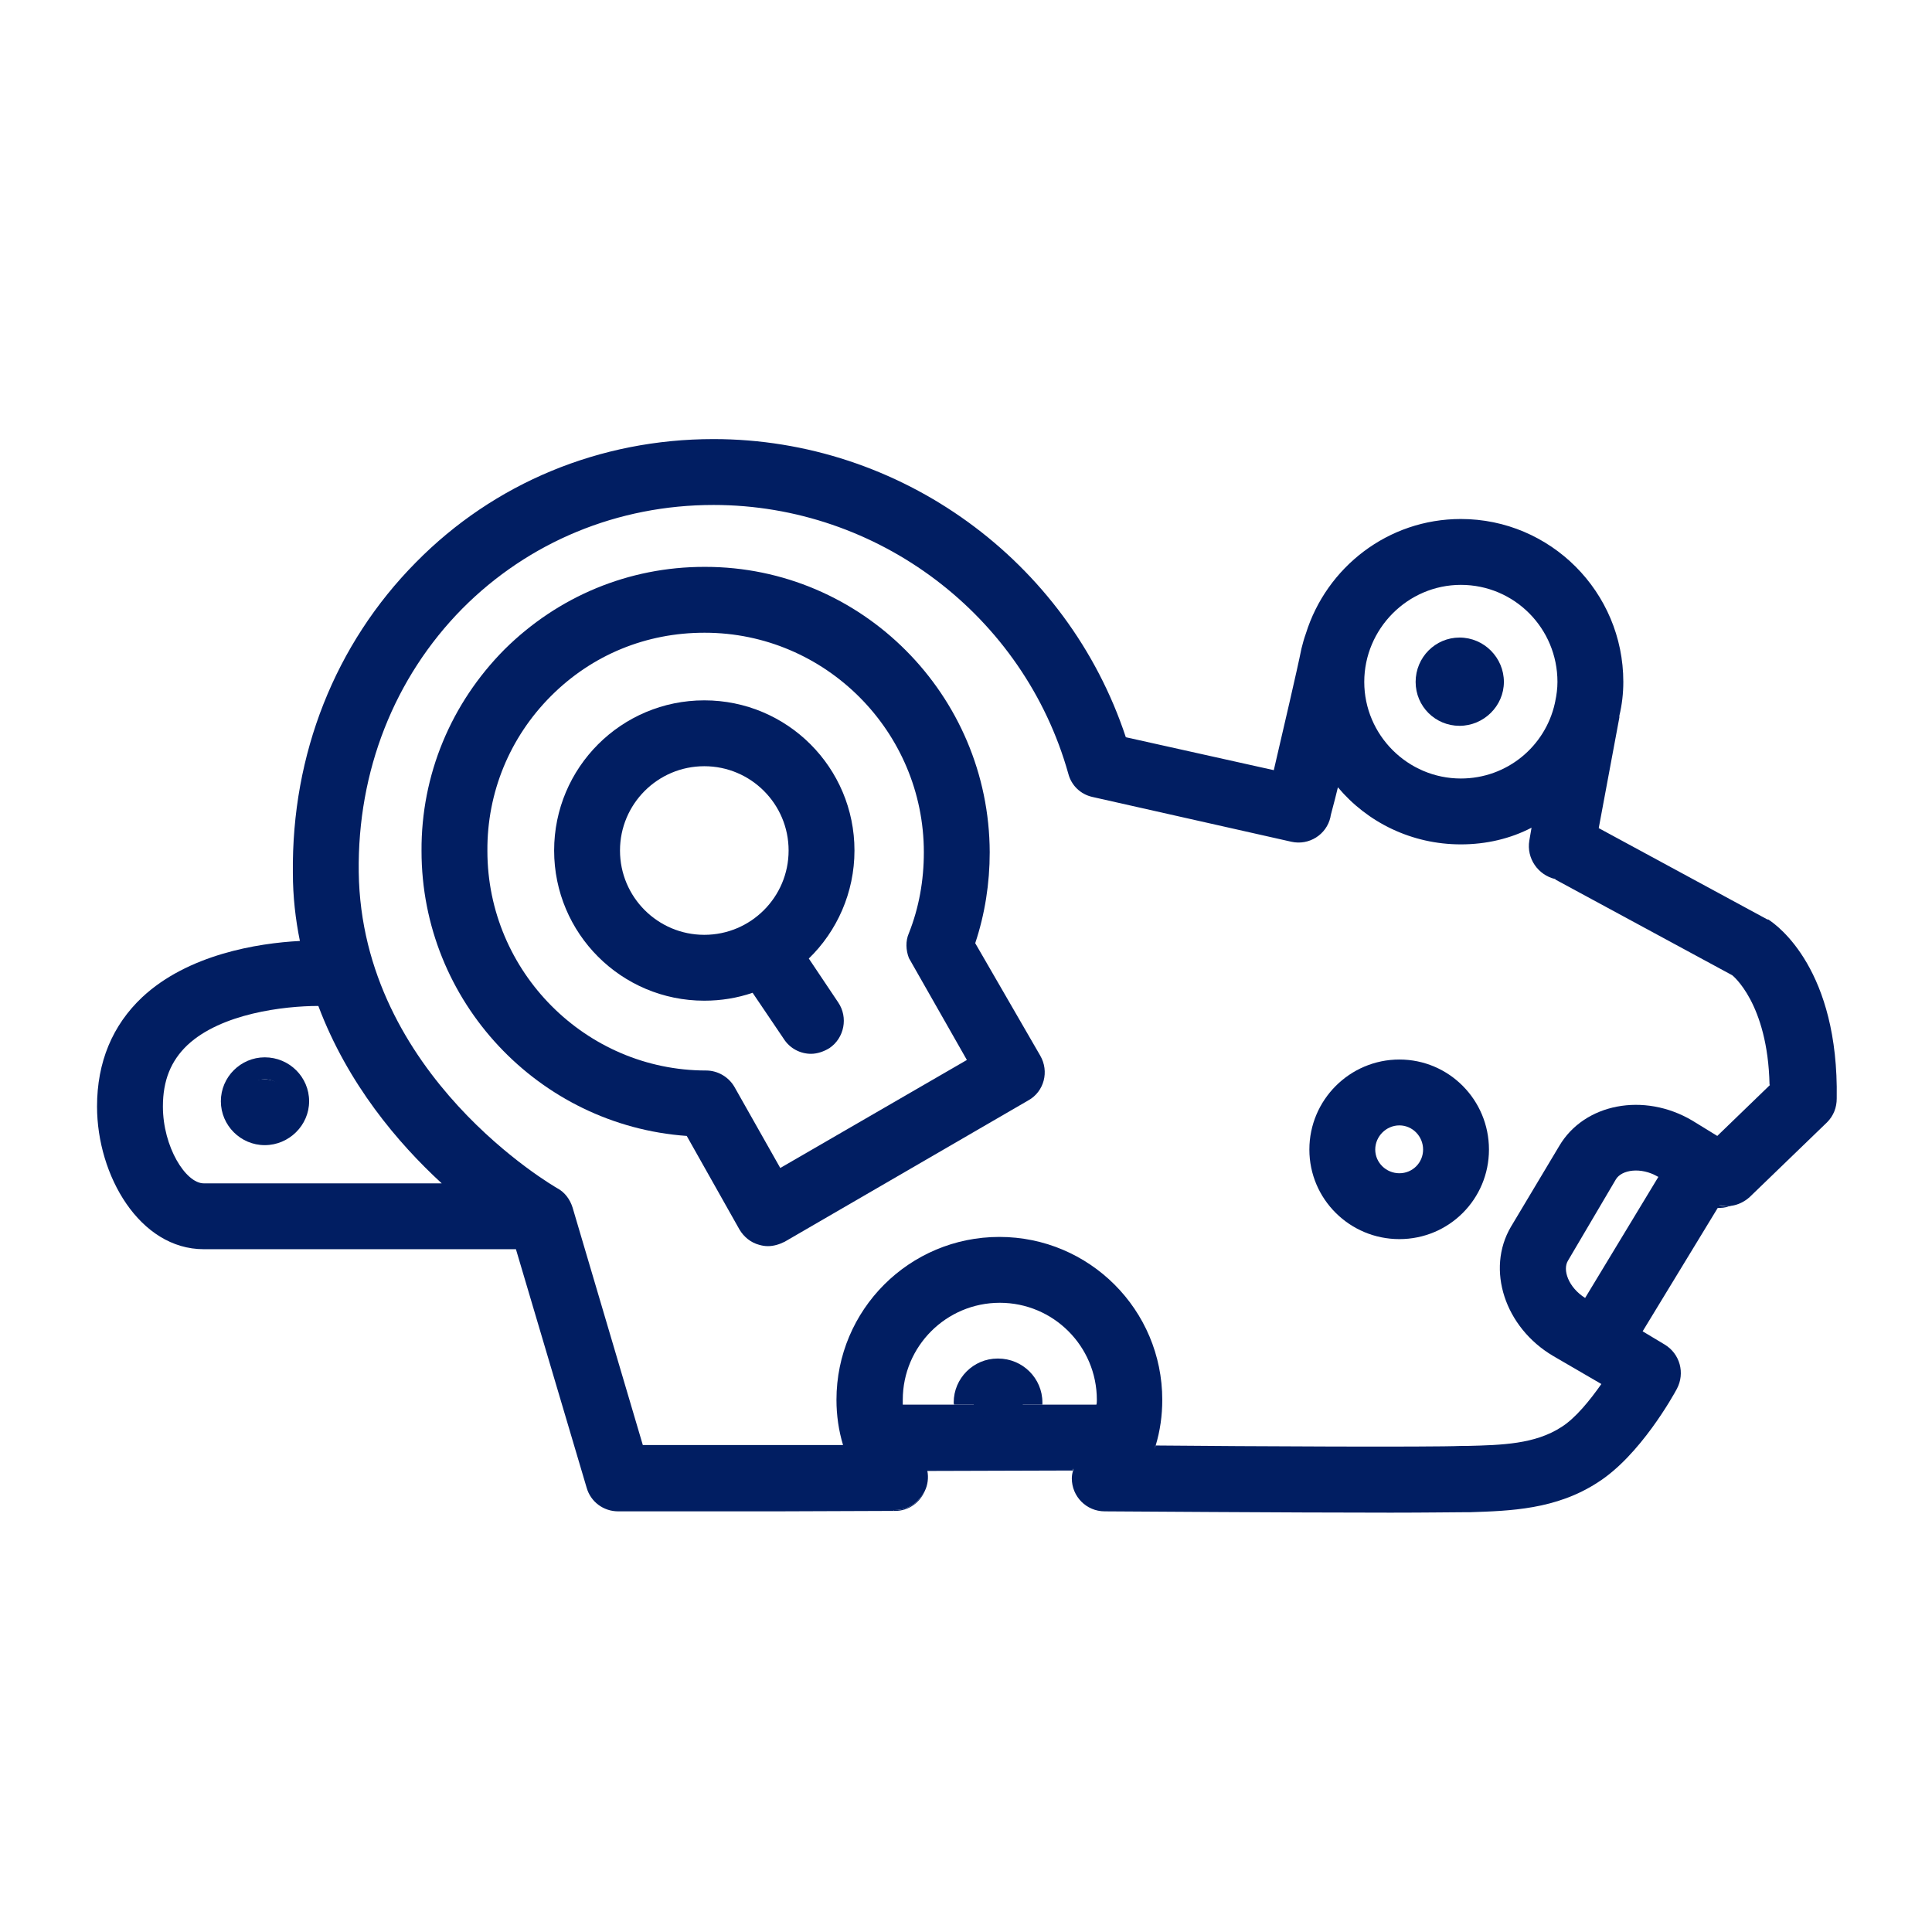
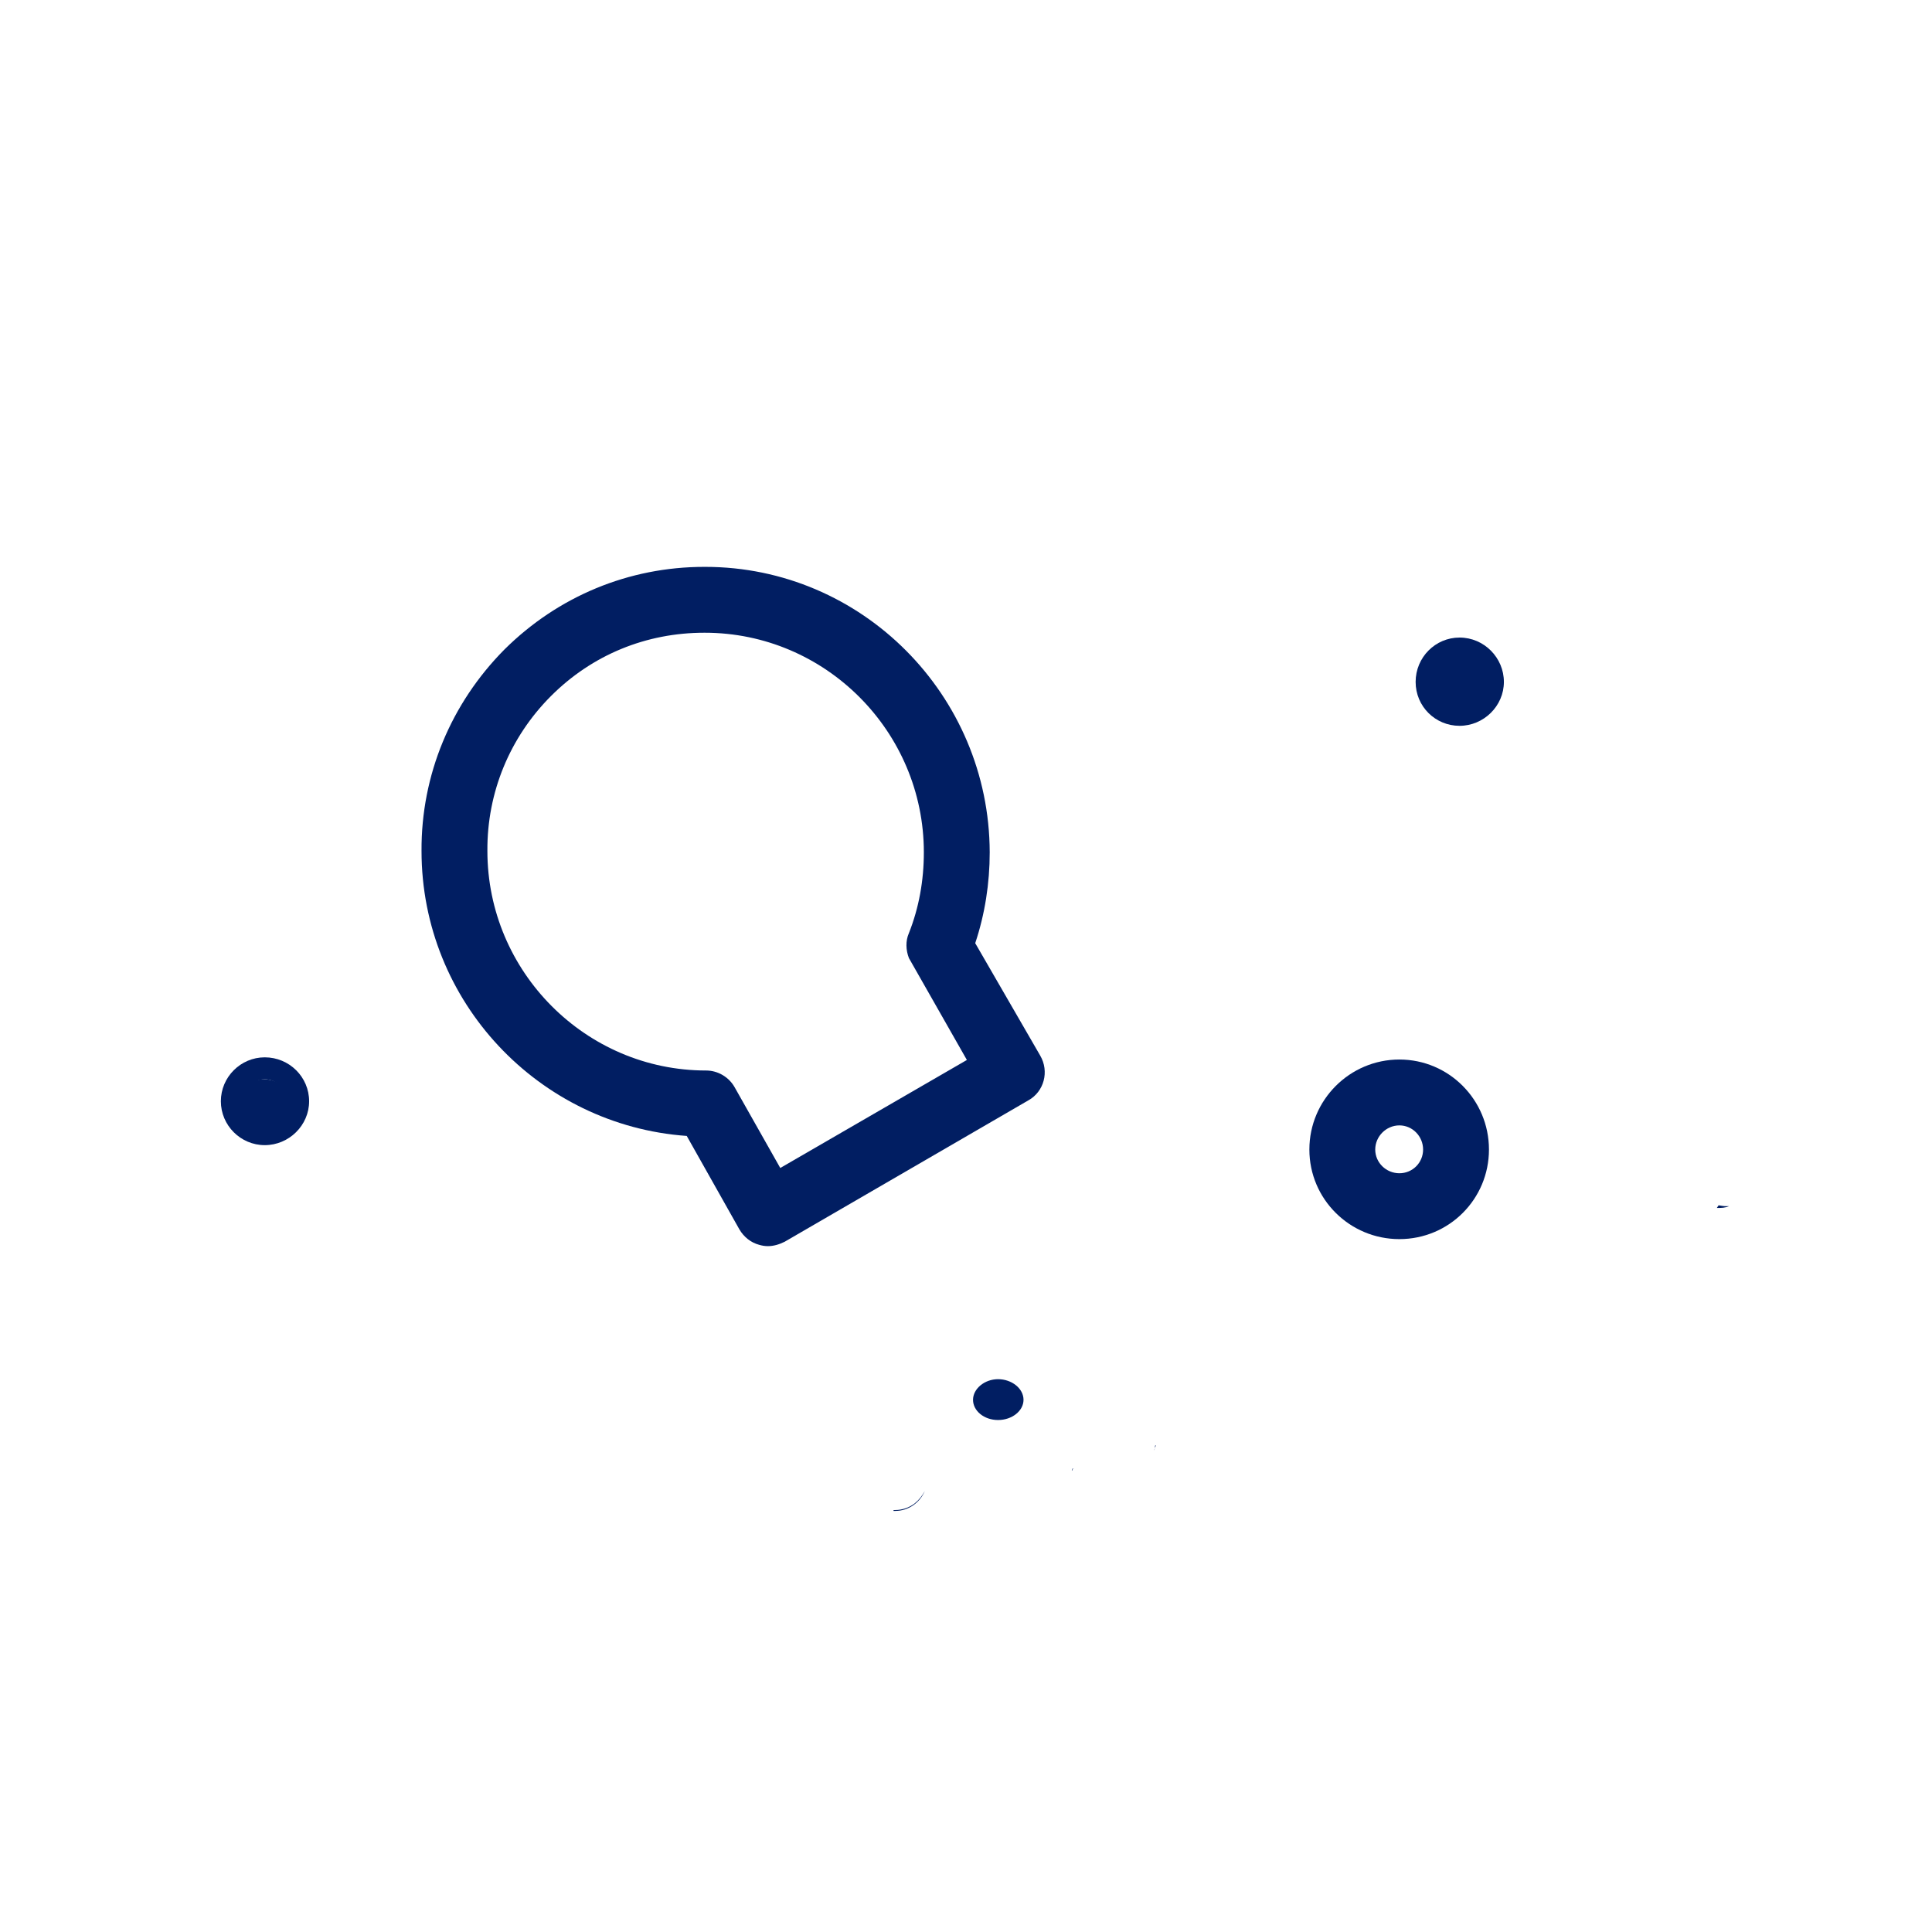
<svg xmlns="http://www.w3.org/2000/svg" viewBox="0 0 44 44">
  <defs>
    <style>
      .cls-1 {
        fill: none;
        stroke: #011e62;
        stroke-linecap: round;
        stroke-linejoin: round;
        stroke-width: 1.5px;
      }

      .cls-2 {
        fill: #011e62;
        stroke-width: 0px;
      }
    </style>
  </defs>
  <g id="Working_files" data-name="Working files">
    <g>
      <path class="cls-1" d="M-386.7,94.4l-2.45,2.45h0s.39,1.83.39,1.83l2.24,2.24h0l1.73.36,2.48-2.48h0s2.48-2.48,2.48-2.48l-.36-1.73h0s-2.24-2.24-2.24-2.24l-1.83-.39h0s-2.45,2.45-2.45,2.45M7423.75,7904.85-8100.63-7619.52" />
-       <path class="cls-1" d="M-410.6,70.7l2.45-2.45h0s-.39-1.83-.39-1.83l-2.24-2.24h0l-1.73-.36-2.48,2.48h0s-2.48,2.48-2.48,2.48l.36,1.73h0s2.24,2.24,2.24,2.24l1.83.39h0s2.45-2.45,2.45-2.45M-8221.05-7739.76,7303.33,7784.62" />
    </g>
  </g>
  <g id="Finished_Artwork" data-name="Finished Artwork">
    <path class="cls-2" d="M21.06,33.96c-.11.26-.37.45-.67.45h-.04v-.02h.04c.15,0,.31-.05.44-.15.1-.08.17-.17.23-.28Z" />
-     <path class="cls-2" d="M40.25,20.94l-3.84-2.08.47-2.52v-.04c.06-.25.09-.51.09-.77,0-2.05-1.66-3.71-3.7-3.71-1.66,0-3.06,1.1-3.53,2.61-.04.11-.07.22-.1.34h0c-.1.5-.41,1.82-.63,2.77l-3.37-.75c-1.33-4.02-5.13-6.79-9.39-6.79-2.59,0-5,1-6.78,2.81-1.84,1.86-2.83,4.37-2.8,7.07,0,.54.06,1.06.16,1.55-.97.05-2.55.31-3.59,1.28-.68.64-1.03,1.48-1.03,2.49,0,1.57.97,3.25,2.43,3.25h7.11l1.61,5.43c.09.32.38.54.72.54h3.61s2.66-.01,2.66-.01v-.02h.04c.15,0,.31-.05.44-.15.1-.08.17-.17.23-.28.07-.14.09-.31.06-.46h0s3.31-.01,3.31-.01c0-.02,0-.03.02-.05-.01.01-.01.03-.01.05h0c-.02.06-.03.12-.03.18,0,.41.33.75.75.75.22,0,4.14.03,6.51.03.81,0,1.44-.01,1.67-.01h.13c.92-.03,1.97-.06,2.92-.68.96-.61,1.72-1.98,1.8-2.13.19-.36.07-.8-.28-1.01l-.5-.3,1.71-2.81.04-.06c.06,0,.11.02.17.02h.07s.02-.01.04-.01c.14-.02.29-.09.41-.2l1.76-1.7c.15-.15.22-.34.22-.54h0c.05-2.93-1.34-3.94-1.56-4.08ZM33.27,13.32c1.22,0,2.2.99,2.2,2.21,0,.15-.02.3-.05.44,0,.02-.01.03-.01.05-.22.98-1.09,1.71-2.14,1.71-1.21,0-2.2-.99-2.2-2.2s.99-2.21,2.2-2.21ZM4.64,26.95c-.41,0-.93-.83-.93-1.75,0-.59.18-1.04.56-1.4.77-.72,2.2-.89,2.98-.89.67,1.78,1.82,3.13,2.81,4.04h-5.42ZM24.96,31.99h-4.4s0-.07,0-.11c0-1.22.99-2.21,2.21-2.21s2.21.99,2.21,2.21c0,.04,0,.07-.01.11ZM36.1,29.56c-.38-.24-.52-.64-.39-.85l1.09-1.85c.13-.22.57-.29.96-.06h.01s-1.67,2.76-1.67,2.76ZM40.31,24.71l-1.2,1.16-.57-.35c-1.1-.65-2.46-.39-3.03.58l-1.1,1.84c-.57.97-.14,2.29.96,2.94l1.1.64c-.26.37-.59.78-.91.98-.6.39-1.35.41-2.15.43h-.14c-.65.03-4.86.01-6.95-.01-.01.04-.02.08-.04.11.02-.03.03-.07.03-.11h.01c.1-.33.15-.68.15-1.04,0-2.05-1.66-3.71-3.71-3.71s-3.71,1.66-3.71,3.71c0,.35.05.7.15,1.03h-4.56s-1.6-5.41-1.6-5.41c-.06-.19-.18-.35-.35-.44-.05-.03-4.46-2.56-4.52-7.2-.03-2.3.81-4.43,2.36-6,1.51-1.52,3.54-2.36,5.72-2.36,3.75,0,7.07,2.52,8.08,6.12.07.27.28.47.55.53l4.53,1.02c.4.09.8-.16.89-.56,0-.04.08-.3.17-.68.67.8,1.68,1.3,2.8,1.3.58,0,1.13-.13,1.61-.38l-.05.29c-.07.41.2.79.59.88h0s.01.02.02.02l4.01,2.17s.81.63.85,2.49h0Z" />
    <path class="cls-2" d="M23.69,24.04l-1.48-2.56c.22-.66.33-1.36.33-2.07-.01-3.58-2.91-6.5-6.48-6.5h-.02c-1.72,0-3.33.67-4.55,1.88-1.22,1.23-1.9,2.86-1.89,4.59,0,3.43,2.67,6.25,6.04,6.49l1.2,2.13c.1.17.26.3.45.35.07.02.13.03.2.03.13,0,.26-.04.38-.1l5.55-3.22c.36-.2.48-.66.27-1.02ZM17.77,26.6l-1.04-1.84c-.13-.23-.38-.38-.65-.38-2.74,0-4.98-2.25-4.98-5-.01-1.33.51-2.59,1.45-3.53s2.17-1.44,3.49-1.44h.01c2.75,0,4.99,2.25,4.99,5,0,.64-.11,1.26-.34,1.84-.08.18-.07.39,0,.57l1.32,2.32-4.25,2.46Z" />
    <path class="cls-2" d="M6.03,24.08c-.55,0-1,.45-1,1s.45,1,1,1,1.01-.45,1.01-1-.45-1-1.01-1ZM6.03,25.58c-.27,0-.49-.22-.49-.5s.22-.5.49-.5.5.23.5.5-.22.5-.5.5Z" />
-     <path class="cls-2" d="M18.42,21.83c.64-.62,1.04-1.5,1.04-2.46,0-1.89-1.53-3.42-3.42-3.42s-3.42,1.53-3.42,3.42,1.53,3.42,3.42,3.42c.38,0,.75-.06,1.1-.18l.71,1.05c.14.22.38.34.62.34.14,0,.29-.05.42-.13.34-.23.43-.7.2-1.04l-.67-1ZM16.04,21.29c-1.06,0-1.92-.86-1.92-1.92s.86-1.92,1.92-1.92,1.92.86,1.92,1.92-.86,1.92-1.92,1.92Z" />
    <path class="cls-2" d="M39.31,27.47c-.06,0-.11-.01-.17-.02l-.04.06c.11,0,.18,0,.28-.04h-.07ZM26.31,32.92s0,.08-.03.11c.02-.03.03-.07.04-.11h-.01ZM24.42,33.49h0s0-.04.01-.05c-.02.02-.02.03-.02.05Z" />
    <path class="cls-2" d="M33.24,14.52c-.55,0-1,.45-1,1.01s.45,1,1,1,1.01-.45,1.01-1-.45-1.01-1.01-1.01ZM33.24,16.02c-.27,0-.49-.22-.49-.49s.22-.5.49-.5.5.22.5.5-.22.49-.5.49Z" />
-     <path class="cls-2" d="M22.72,30.94c-.55,0-1,.45-1,1,0,.02,0,.03.01.05h.51s0-.03,0-.05c0-.27.22-.49.49-.49s.5.22.5.49v.05h.51v-.05c0-.55-.45-1-1.01-1Z" />
    <path class="cls-2" d="M21.12,33.49h0s0,0,0,0h0Z" />
    <path class="cls-2" d="M26.32,32.92s-.02.08-.04.11c.02-.03.03-.07.03-.11h.01Z" />
    <path class="cls-2" d="M24.44,33.44s-.01.03-.01.05h0s0-.03.02-.05Z" />
    <path class="cls-2" d="M31.87,24.13c-1.13,0-2.05.92-2.05,2.05s.92,2.04,2.05,2.04,2.04-.91,2.04-2.04-.91-2.05-2.04-2.05ZM31.87,26.72c-.3,0-.55-.24-.55-.54s.25-.55.55-.55.54.25.54.55-.24.54-.54.54Z" />
    <path class="cls-2" d="M6.63,25.12c0,.29-.27.53-.62.53s-.62-.24-.62-.53.28-.54.62-.54.62.24.62.54Z" />
    <path class="cls-2" d="M23.31,31.88c0,.25-.26.46-.58.46s-.57-.21-.57-.46.26-.47.57-.47.58.21.58.47Z" />
    <path class="cls-2" d="M33.88,15.57c0,.34-.27.61-.61.61s-.61-.27-.61-.61.28-.61.61-.61.61.27.61.61Z" />
  </g>
</svg>